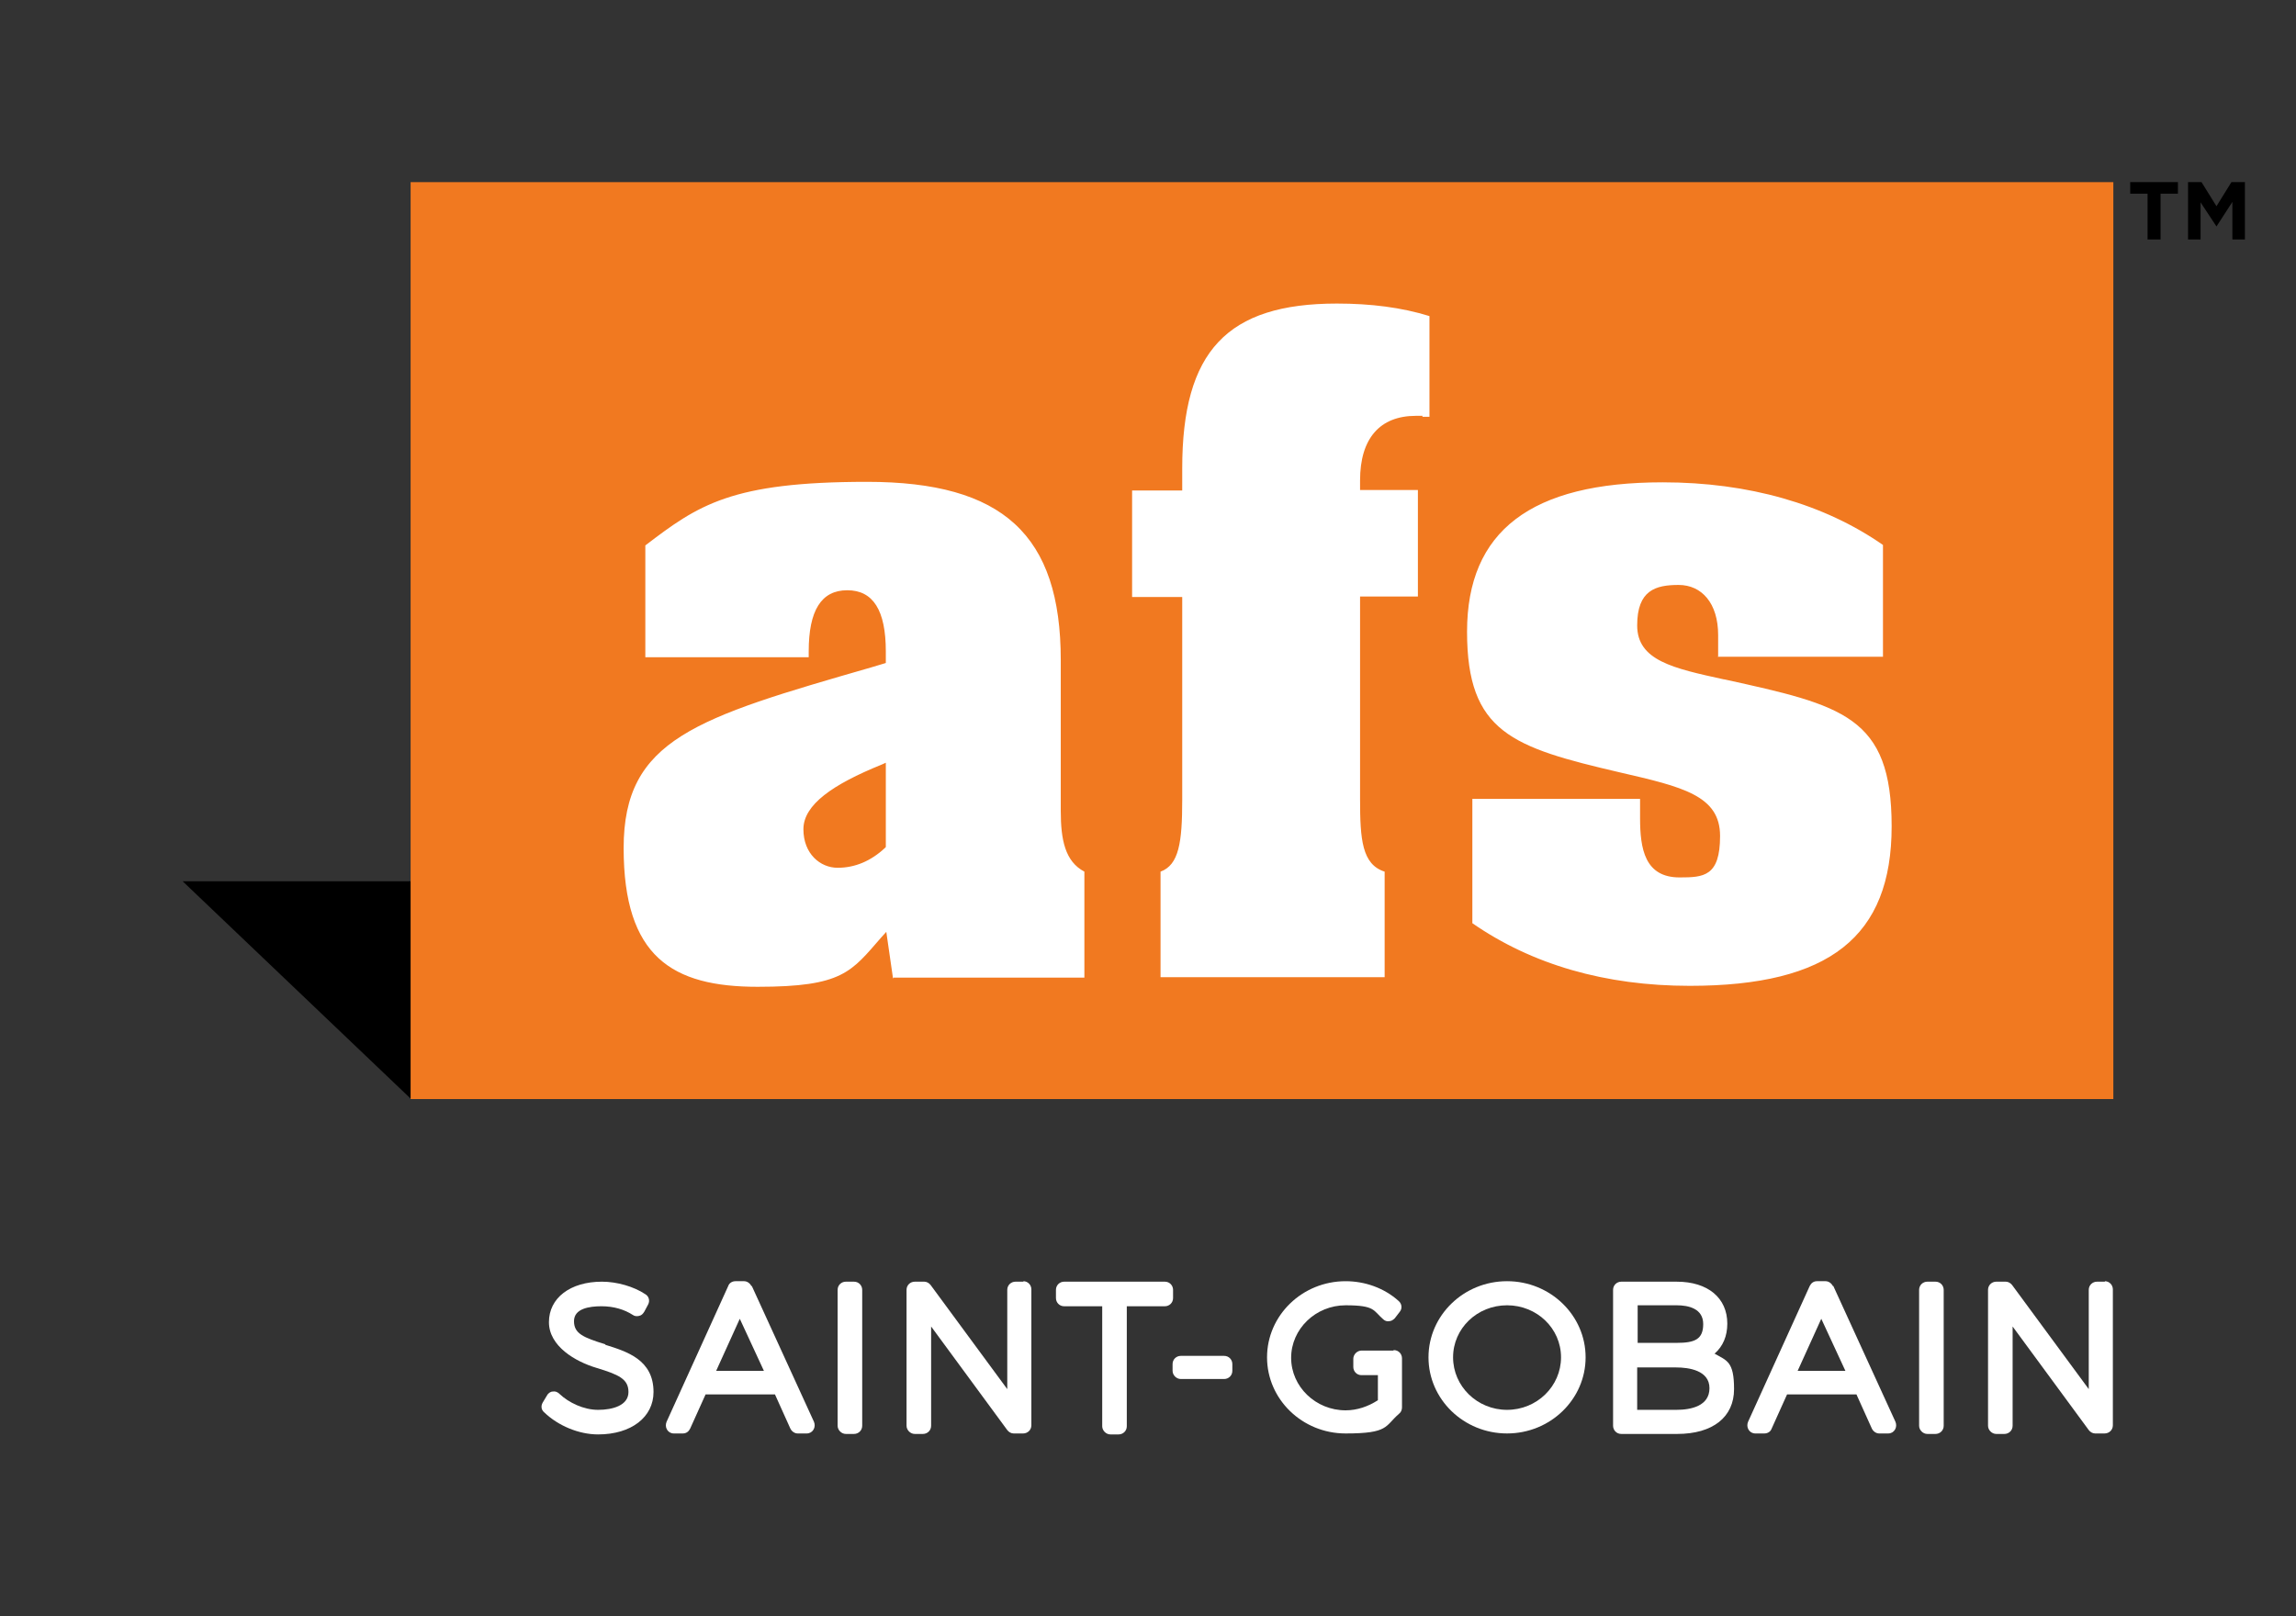
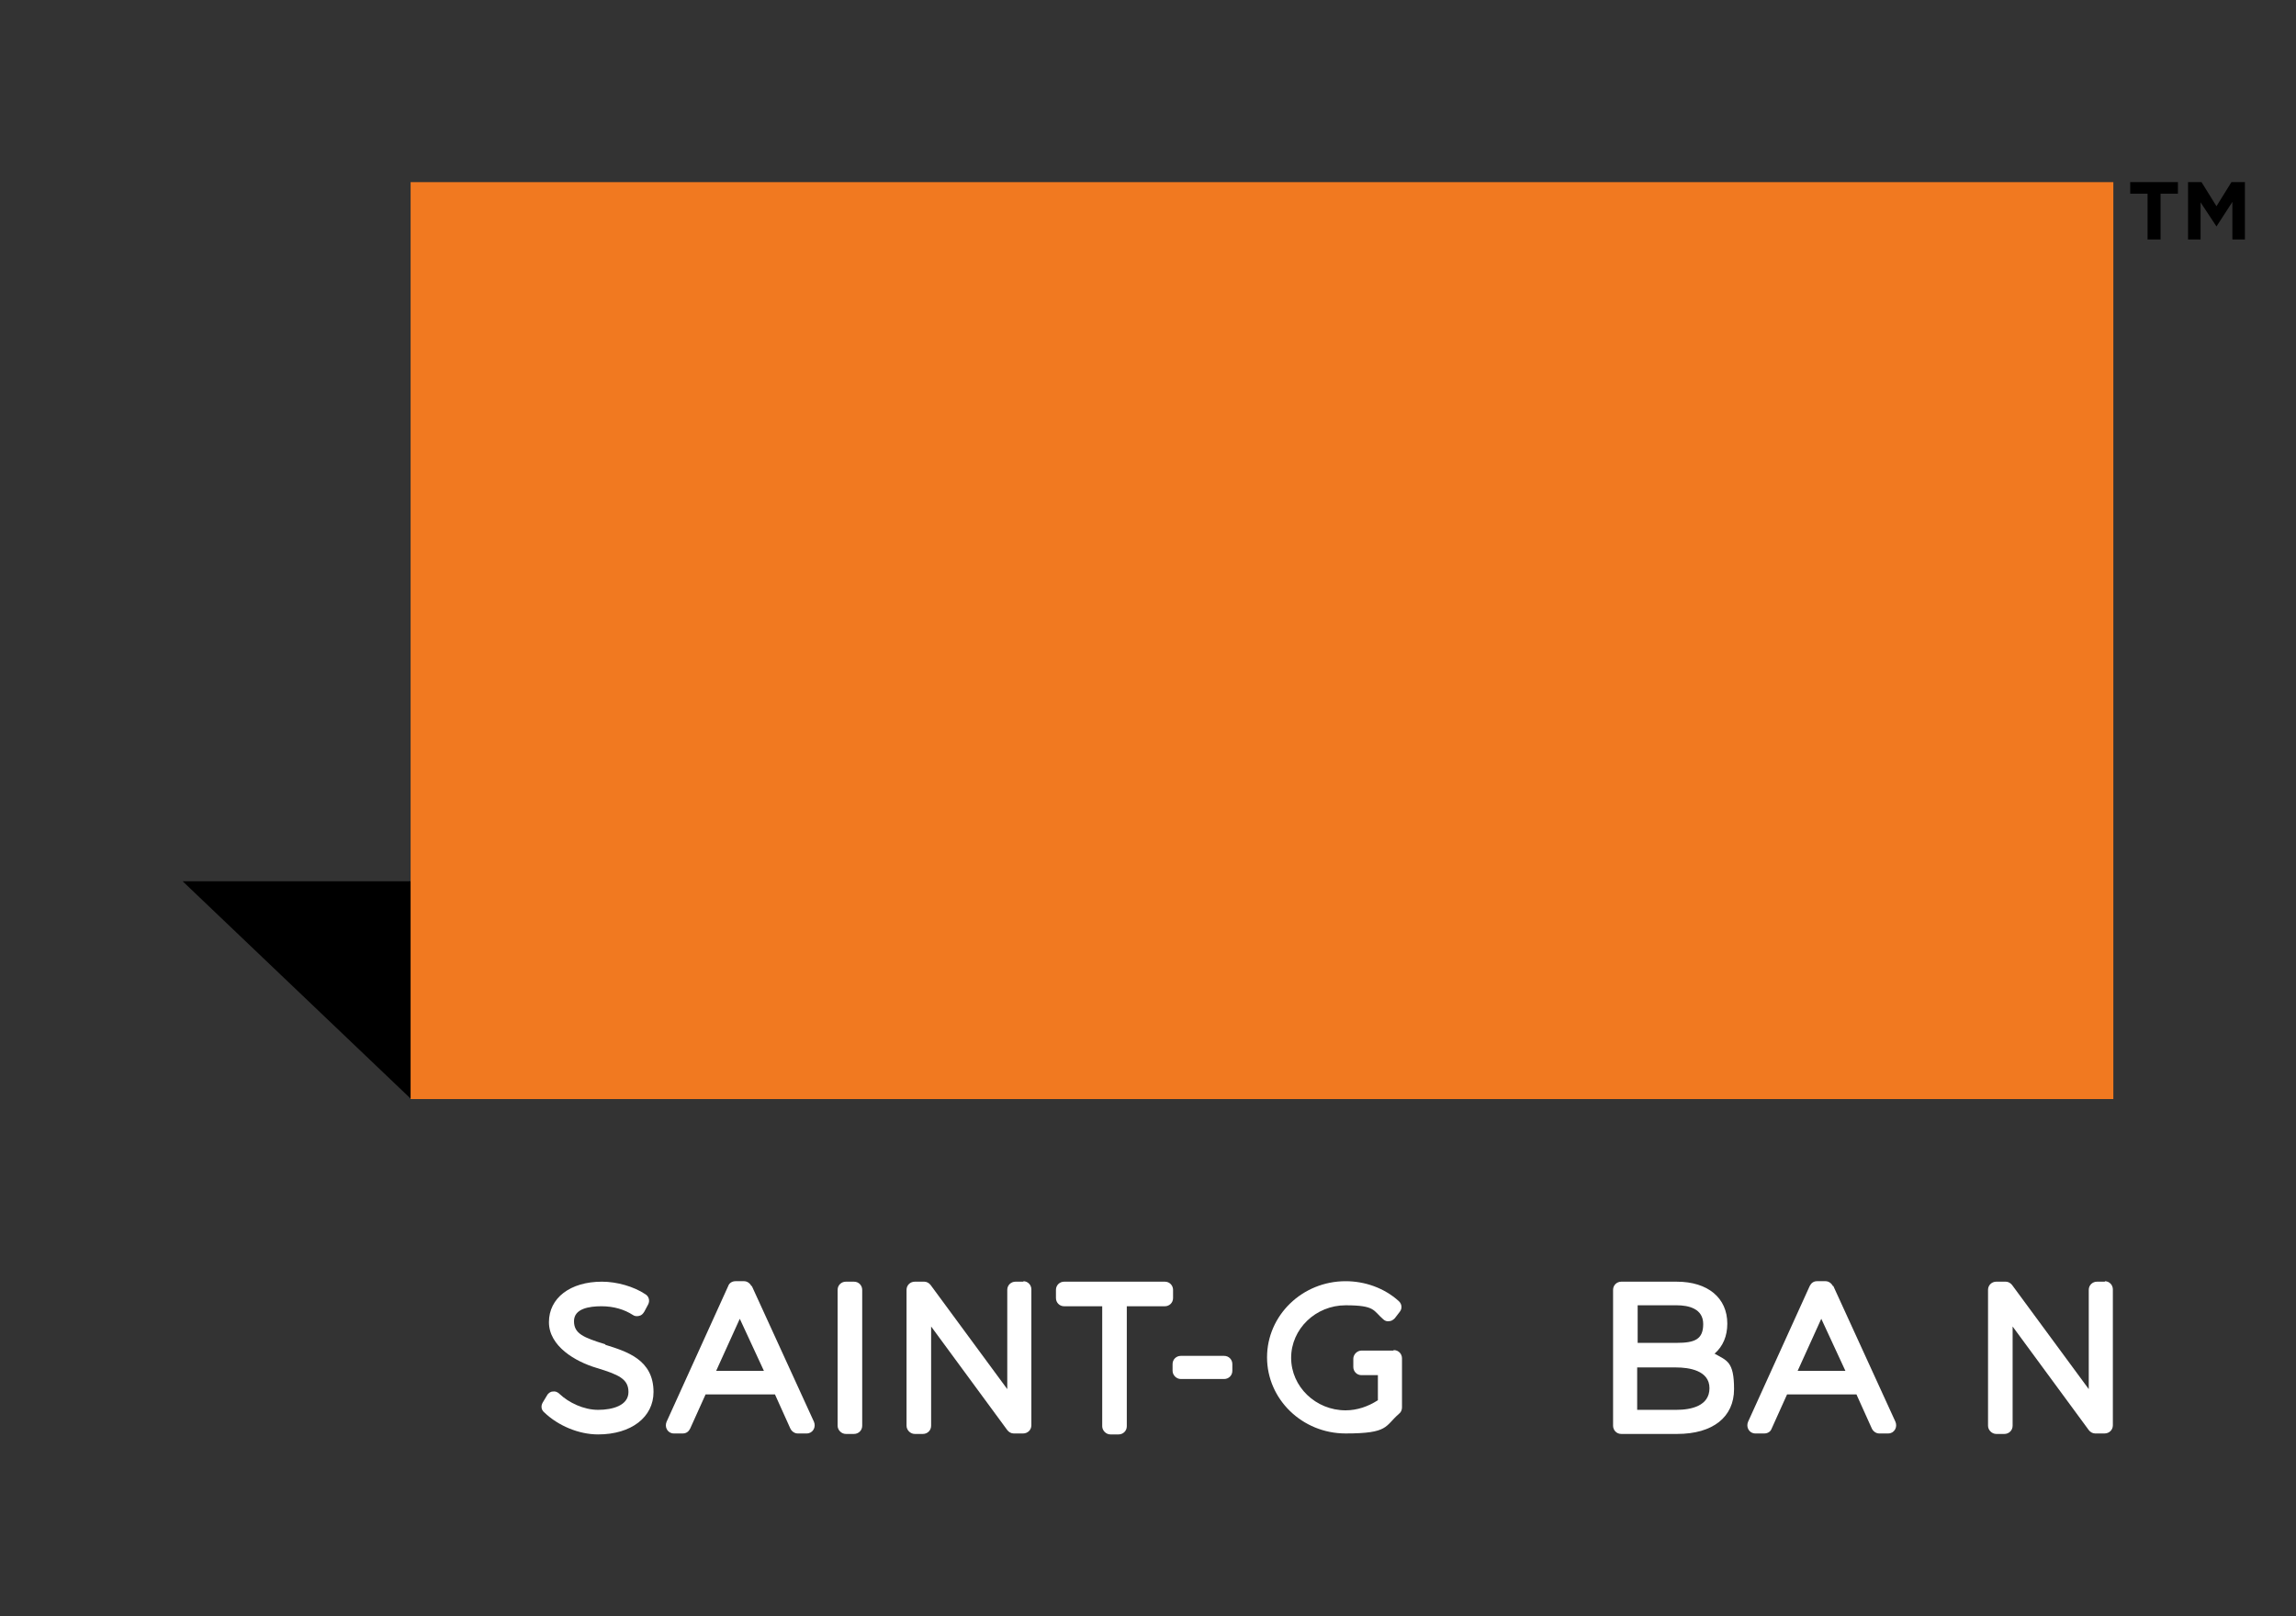
<svg xmlns="http://www.w3.org/2000/svg" viewBox="0 0 476.4 335.4">
  <rect x="0" y="0" width="476.4" height="335.4" fill="#333333" stroke="none" />
  <defs>
    <style>      .st0 {        fill: #f17920;      }      .st1 {        fill: #fff;      }    </style>
  </defs>
  <g id="Calque_1">
    <g>
      <path class="st1" d="M125.6,279c-4.5-1.4-6.5-2.2-6.5-4.8s3.1-3.1,5.7-3.1,4.8.7,6.5,1.8c.4.3.9.3,1.3.2.5-.1.8-.4,1.1-.9l.8-1.5c.4-.8.1-1.7-.6-2.1-2.4-1.6-5.9-2.6-9-2.6-6.6,0-11,3.4-11,8.4s5.5,8.2,9.9,9.5c4.6,1.4,6.6,2.3,6.6,5,0,2.8-3.3,3.7-6.3,3.7s-6.1-1.5-8-3.3c-.4-.4-.9-.6-1.4-.5-.5,0-1,.4-1.2.8l-.9,1.5c-.4.7-.3,1.5.3,2,2.9,2.8,7.2,4.6,11.2,4.6,6.9,0,11.5-3.6,11.5-8.8,0-6.7-5.5-8.4-10-9.8" />
      <path class="st1" d="M155.9,266.9c-.3-.6-.9-1-1.5-1h-1.8c-.7,0-1.3.4-1.5,1l-12.8,28.2c-.2.5-.2,1.1.1,1.6.3.5.8.8,1.4.8h1.9c.7,0,1.2-.4,1.5-1l3.2-7.1h14.4l3.2,7.1c.3.6.9,1,1.5,1h1.9c.6,0,1.1-.3,1.4-.8.3-.5.3-1.1.1-1.6l-12.9-28.2ZM148.6,284.5l4.9-10.8,5,10.8h-9.8Z" />
      <path class="st1" d="M177.2,266h-1.7c-.9,0-1.7.7-1.7,1.7v28.2c0,.9.8,1.7,1.7,1.7h1.7c.9,0,1.7-.7,1.7-1.7v-28.2c0-.9-.7-1.7-1.7-1.7" />
      <path class="st1" d="M212.4,266h-1.7c-.9,0-1.7.7-1.7,1.7v20.6l-15.9-21.6c-.3-.4-.8-.7-1.3-.7h-2c-.9,0-1.7.7-1.7,1.7v28.2c0,.9.8,1.7,1.7,1.7h1.7c.9,0,1.7-.7,1.7-1.7v-20.6l15.8,21.5c.3.4.8.7,1.3.7h2c.9,0,1.7-.7,1.7-1.7v-28.2c0-.9-.7-1.7-1.7-1.7" />
      <path class="st1" d="M241.6,266h-20.8c-.9,0-1.7.7-1.7,1.7v1.7c0,.9.7,1.7,1.7,1.7h7.9v24.9c0,.9.8,1.7,1.7,1.7h1.7c.9,0,1.7-.7,1.7-1.7v-24.9h7.9c.9,0,1.7-.7,1.7-1.7v-1.7c0-.9-.7-1.7-1.7-1.7" />
      <path class="st1" d="M254,281.4h-9c-.9,0-1.7.7-1.7,1.7v1.4c0,.9.8,1.7,1.7,1.7h9c.9,0,1.7-.7,1.7-1.7v-1.4c0-.9-.7-1.7-1.7-1.7" />
      <path class="st1" d="M289.1,280.3h-6.6c-.9,0-1.7.8-1.7,1.7v1.7c0,.9.7,1.7,1.7,1.7h3.4v5.2c-2,1.3-4.3,2.1-6.7,2.1-6.2,0-11.3-4.9-11.3-10.9s5.1-10.9,11.3-10.9,5.7,1.1,7.8,2.9c.3.3.8.5,1.2.4.5,0,.9-.3,1.2-.6l1-1.3c.6-.7.5-1.7-.2-2.3-3-2.7-7-4.1-11-4.1-9,0-16.3,7.1-16.3,15.8s7.3,15.8,16.3,15.8,8.1-1.5,11.1-4.1c.4-.3.6-.8.6-1.3v-10.2c0-.9-.7-1.7-1.7-1.7" />
-       <path class="st1" d="M312.7,265.9c-9,0-16.3,7.1-16.3,15.8s7.3,15.8,16.3,15.8,16.3-7.1,16.3-15.8-7.3-15.8-16.3-15.8M312.7,292.6c-6.2,0-11.2-4.9-11.2-10.9s5-10.8,11.2-10.8,11.2,4.8,11.2,10.8-5,10.9-11.2,10.9" />
      <path class="st1" d="M355.8,280.9c1.7-1.5,2.6-3.6,2.6-6.2,0-5.3-4-8.7-10.5-8.7h-11.5c-.9,0-1.7.7-1.7,1.7v28.2c0,.9.7,1.7,1.7,1.7h11.6c7.4,0,11.8-3.5,11.8-9.3s-1.5-5.9-4.1-7.4M347.9,278.7h-8.1v-7.8h8.1c2.5,0,5.5.7,5.5,3.9s-1.8,3.9-5.5,3.9M339.7,283.8h8.1c2.6,0,6.9.6,6.9,4.3s-3.8,4.5-6.9,4.5h-8.1v-8.8Z" />
      <path class="st1" d="M380.3,266.9c-.3-.6-.9-1-1.5-1h-1.8c-.7,0-1.2.4-1.5,1l-12.8,28.2c-.2.5-.2,1.1.1,1.6.3.5.8.8,1.4.8h1.9c.7,0,1.3-.4,1.5-1l3.2-7.1h14.4l3.2,7.1c.3.6.9,1,1.5,1h1.9c.6,0,1.1-.3,1.4-.8.3-.5.3-1.1.1-1.6l-12.9-28.2ZM373,284.5l4.9-10.8,5,10.8h-9.8Z" />
-       <path class="st1" d="M401.6,266h-1.7c-.9,0-1.7.7-1.7,1.7v28.2c0,.9.8,1.7,1.7,1.7h1.7c.9,0,1.7-.7,1.7-1.7v-28.2c0-.9-.7-1.7-1.7-1.7" />
      <path class="st1" d="M436.8,266h-1.7c-.9,0-1.7.7-1.7,1.7v20.6l-15.9-21.6c-.3-.4-.8-.7-1.3-.7h-2c-.9,0-1.7.7-1.7,1.7v28.2c0,.9.8,1.7,1.7,1.7h1.7c.9,0,1.7-.7,1.7-1.7v-20.6l15.8,21.5c.3.4.8.7,1.3.7h2c.9,0,1.7-.7,1.7-1.7v-28.2c0-.9-.7-1.7-1.7-1.7" />
    </g>
    <polygon points="85.3 228.1 37.9 182.9 85.3 182.9 85.3 228.1 85.3 228.1" />
    <polygon class="st0" points="85.2 37.8 438.5 37.8 438.5 228.1 85.2 228.1 85.2 37.8 85.2 37.8" />
-     <path class="st1" d="M356.4,136.3h34.3v-23.2c-12.2-8.5-27.9-13-45.7-13-27.3,0-40.6,10.1-40.6,31s9.4,24,31.7,29.2c13,3,20.8,4.8,20.8,13.2s-3.4,8.6-8.4,8.6c-7.2,0-8.2-5.9-8.2-12.3v-4h-34.8v25.8c12.4,8.6,27.6,13,45.1,13,29,0,41.9-10.2,41.9-33.1s-10.2-25.1-34.7-30.5h-.1c-10.5-2.3-18-3.9-18-11.2s3.8-8.4,8.6-8.4,8.2,3.8,8.2,10.4v4.4h0ZM295.1,86.5c.4,0,.9,0,1.5,0v-20.9c-5.8-1.8-12.2-2.6-19.2-2.6-22.8,0-32.1,9.9-32.1,34.2v4.6h-10.4v22.1h10.4v42.1c0,8.9-.7,13.5-4.5,14.9v21.9h46.5v-21.9c-4.7-1.5-5.1-6.7-5.1-15v-42.1h12v-22.1h-12v-2c0-8.7,4.1-13.4,11.6-13.4s.9,0,1.4,0h0ZM185.4,202.9h39.6v-22c-4-2.1-4.9-6.6-4.9-12.6v-31.3c0-26-12-37-40.2-37s-35,4.8-46,13.2v23.2h33.9v-1.2c0-8.5,2.6-12.7,8-12.7s8,4.2,8,12.7v2.4l-3,.9c-36.4,10.5-51.4,14.9-51.4,37.5s10.1,28.8,27.8,28.8,19.4-3.1,25.7-10.3l1-1.1,1.4,9.7h0ZM183.8,175.8l-.2.2c-2.9,2.7-6.2,4.1-9.8,4.1s-7.1-2.9-7.1-8,6.1-9.3,16.2-13.4l.9-.4v17.4h0Z" />
  </g>
  <g id="Isolation_Mode">
    <path d="M445.7,49.7h2.6v-9.5h3.6v-2.4h-9.9v2.4h3.6v9.5h0ZM454,49.7h2.6v-7.7l3.3,5h0l3.3-5.1v7.8h2.6v-11.9h-2.8l-3.1,5-3.1-5h-2.8v11.9h0Z" />
  </g>
</svg>